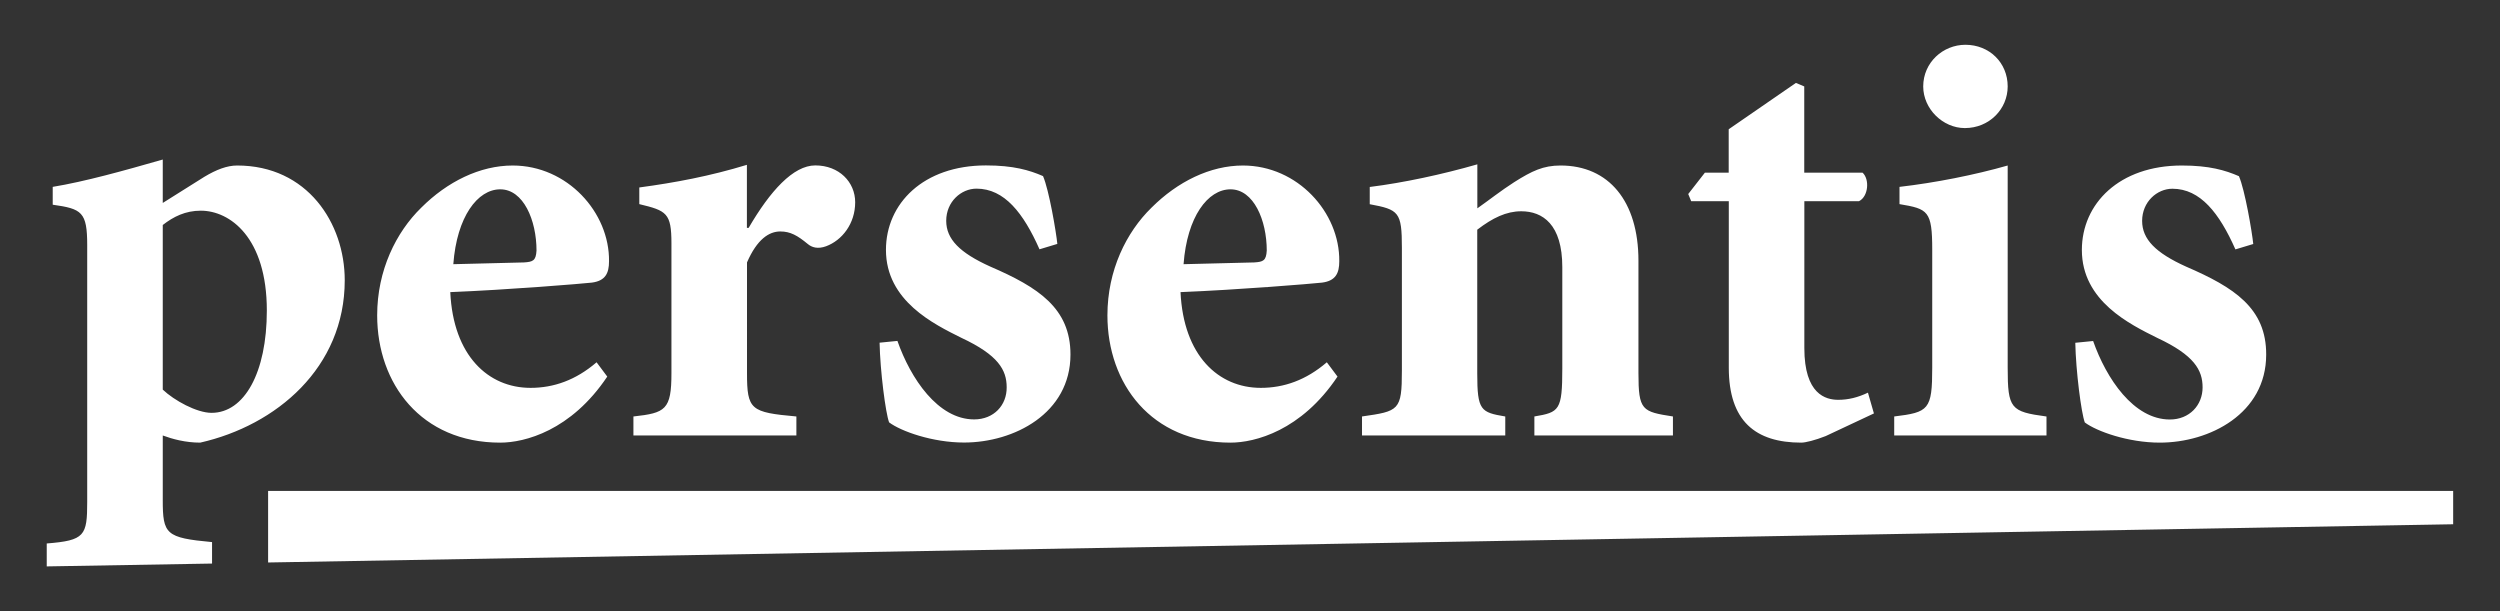
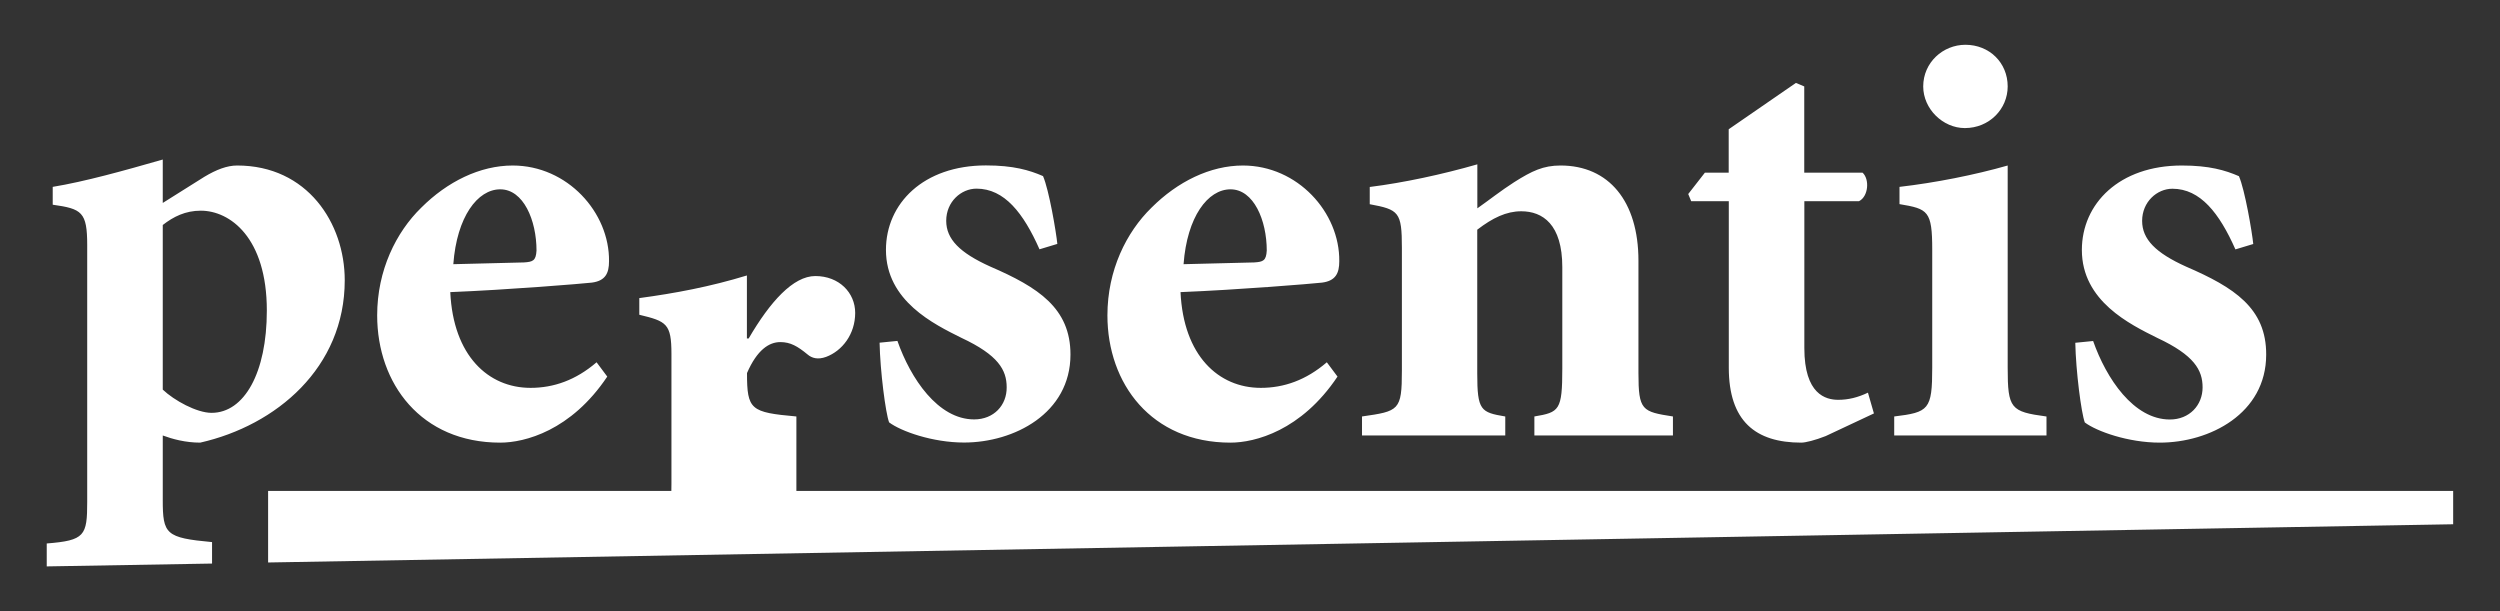
<svg xmlns="http://www.w3.org/2000/svg" xml:space="preserve" id="Ebene_1" x="0" y="0" style="enable-background:new 0 0 255.12 62.36" version="1.1" viewBox="0 0 255.12 62.36">
  <rect x="0" y="0" width="255.12" height="62.36" fill="#333333" stroke="none" />
  <style>.st0{fill:#fff}</style>
-   <path d="M16.61 51v-6.56c.97.36 2.31.73 3.82.73 7.77-1.76 14.75-7.65 14.75-16.57 0-5.83-3.82-11.71-10.98-11.71-1.03 0-2.12.42-3.34 1.15l-4.25 2.67v-4.43c-4.01 1.15-7.95 2.25-11.23 2.79v1.82c2.97.42 3.52.73 3.52 4.13v26.19c0 3.46-.24 3.94-4.13 4.25v2.34l16.87-.29v-2.19c-4.73-.44-5.03-.8-5.03-4.32zm0-28.04c1.09-.85 2.31-1.46 3.88-1.46 2.97 0 6.74 2.73 6.74 10.19 0 6.37-2.31 10.44-5.64 10.44-1.52 0-3.82-1.27-4.98-2.37v-16.8zM51.05 45.17c2.49 0 7.22-1.21 10.92-6.74l-1.09-1.46c-2.12 1.82-4.37 2.61-6.74 2.61-4.31 0-7.89-3.28-8.19-9.77 5.95-.24 13.35-.85 14.44-.97 1.4-.18 1.76-.97 1.76-2.18.06-4.98-4.25-9.77-9.83-9.77-3.34 0-6.67 1.64-9.34 4.31-2.55 2.49-4.49 6.37-4.49 10.98 0 6.98 4.49 12.99 12.56 12.99zm0-25.85c2.37 0 3.7 3.16 3.7 6.25-.06 1.03-.36 1.15-1.27 1.21-2.49.06-4.73.12-7.22.18.36-4.85 2.48-7.64 4.79-7.64zM81.27 42.5c-4.67-.42-5.04-.67-5.04-4.43V26.78c1.03-2.37 2.25-3.16 3.4-3.16 1.03 0 1.76.42 2.79 1.27.42.36 1.03.55 1.88.24 1.64-.61 2.97-2.31 2.97-4.49 0-2.06-1.64-3.76-4.07-3.76-2.25 0-4.61 2.61-6.8 6.37h-.18v-6.43c-3.76 1.15-7.34 1.82-10.98 2.31v1.7c2.79.67 3.28.91 3.28 4.01v13.23c0 3.76-.61 4.07-3.88 4.43v1.94h16.63V42.5zM99.41 42.8c-3.7 0-6.49-4.19-7.83-8.01l-1.82.18c.06 2.91.61 7.16.97 8.13 1.21.91 4.43 2.06 7.65 2.06 5.1 0 10.86-2.97 10.86-8.98 0-4.73-3.28-6.86-8.19-8.98-3.1-1.4-4.49-2.79-4.49-4.67 0-1.94 1.52-3.28 3.09-3.28 2.85 0 4.79 2.49 6.43 6.19l1.82-.55c-.12-1.21-.85-5.52-1.46-6.92-1.4-.61-3.03-1.09-5.83-1.09-6.37 0-10.2 3.88-10.2 8.62 0 5.22 4.92 7.59 7.71 8.98 3.76 1.76 4.61 3.28 4.61 5.04.02 1.83-1.31 3.28-3.32 3.28zM125.57 45.17c2.49 0 7.22-1.21 10.92-6.74l-1.09-1.46c-2.12 1.82-4.37 2.61-6.74 2.61-4.31 0-7.89-3.28-8.19-9.77 5.95-.24 13.35-.85 14.44-.97 1.4-.18 1.76-.97 1.76-2.18.06-4.98-4.25-9.77-9.83-9.77-3.34 0-6.67 1.64-9.34 4.31-2.55 2.49-4.49 6.37-4.49 10.98 0 6.98 4.49 12.99 12.56 12.99zm0-25.85c2.37 0 3.7 3.16 3.7 6.25-.06 1.03-.36 1.15-1.27 1.21-2.49.06-4.73.12-7.22.18.36-4.85 2.48-7.64 4.79-7.64zM153.6 42.5c-2.49-.42-2.85-.61-2.85-4.37V23.44c1.58-1.21 2.97-1.88 4.49-1.88 2.18 0 4.19 1.33 4.19 5.7v10.32c0 4.31-.3 4.49-2.85 4.92v1.94h14.14V42.5c-3.16-.49-3.52-.61-3.52-4.43V26.6c0-6.07-3.03-9.71-7.95-9.71-1.76 0-2.91.55-4.73 1.7-1.33.85-2.55 1.82-3.76 2.67v-4.49c-3.58 1.03-7.53 1.88-10.98 2.31v1.76c2.97.55 3.28.79 3.28 4.43v12.56c0 4.07-.3 4.13-4.07 4.67v1.94h14.62V42.5zM176.42 20.53v16.99c0 5.46 2.73 7.65 7.4 7.65.42 0 1.4-.24 2.49-.67l4.92-2.31-.61-2.12c-1.03.49-2 .73-3.03.73-1.27 0-3.46-.55-3.46-5.28V20.53h5.58c.97-.49 1.09-2.25.36-2.91h-5.95v-8.8l-.85-.36-6.86 4.73v4.43h-2.43l-1.7 2.18.3.73h3.84zM208.82 42.5c-3.64-.49-3.94-.79-3.94-4.98V16.89c-3.4.97-7.4 1.76-11.04 2.18v1.76c2.91.49 3.34.67 3.34 4.67v12.02c0 4.31-.36 4.55-3.88 4.98v1.94h15.54V42.5zM200.51 13.07c2.49 0 4.37-1.94 4.37-4.25 0-2.43-1.88-4.25-4.31-4.25-2.31 0-4.31 1.82-4.31 4.25 0 2.3 2.01 4.25 4.25 4.25zM223.09 27.21c-3.1-1.4-4.49-2.79-4.49-4.67 0-1.94 1.52-3.28 3.09-3.28 2.85 0 4.79 2.49 6.43 6.19l1.82-.55c-.12-1.21-.85-5.52-1.46-6.92-1.4-.61-3.03-1.09-5.83-1.09-6.37 0-10.2 3.88-10.2 8.62 0 5.22 4.92 7.59 7.71 8.98 3.76 1.76 4.61 3.28 4.61 5.04 0 1.82-1.34 3.28-3.34 3.28-3.7 0-6.49-4.19-7.83-8.01l-1.82.18c.06 2.91.61 7.16.97 8.13 1.21.91 4.43 2.06 7.65 2.06 5.1 0 10.86-2.97 10.86-8.98.02-4.74-3.26-6.86-8.17-8.98zM27.36 57.4l222.98-3.9v-3.4H27.36z" class="st0" />
+   <path d="M16.61 51v-6.56c.97.36 2.31.73 3.82.73 7.77-1.76 14.75-7.65 14.75-16.57 0-5.83-3.82-11.71-10.98-11.71-1.03 0-2.12.42-3.34 1.15l-4.25 2.67v-4.43c-4.01 1.15-7.95 2.25-11.23 2.79v1.82c2.97.42 3.52.73 3.52 4.13v26.19c0 3.46-.24 3.94-4.13 4.25v2.34l16.87-.29v-2.19c-4.73-.44-5.03-.8-5.03-4.32zm0-28.04c1.09-.85 2.31-1.46 3.88-1.46 2.97 0 6.74 2.73 6.74 10.19 0 6.37-2.31 10.44-5.64 10.44-1.52 0-3.82-1.27-4.98-2.37v-16.8zM51.05 45.17c2.49 0 7.22-1.21 10.92-6.74l-1.09-1.46c-2.12 1.82-4.37 2.61-6.74 2.61-4.31 0-7.89-3.28-8.19-9.77 5.95-.24 13.35-.85 14.44-.97 1.4-.18 1.76-.97 1.76-2.18.06-4.98-4.25-9.77-9.83-9.77-3.34 0-6.67 1.64-9.34 4.31-2.55 2.49-4.49 6.37-4.49 10.98 0 6.98 4.49 12.99 12.56 12.99zm0-25.85c2.37 0 3.7 3.16 3.7 6.25-.06 1.03-.36 1.15-1.27 1.21-2.49.06-4.73.12-7.22.18.36-4.85 2.48-7.64 4.79-7.64zM81.27 42.5c-4.67-.42-5.04-.67-5.04-4.43c1.03-2.37 2.25-3.16 3.4-3.16 1.03 0 1.76.42 2.79 1.27.42.36 1.03.55 1.88.24 1.64-.61 2.97-2.31 2.97-4.49 0-2.06-1.64-3.76-4.07-3.76-2.25 0-4.61 2.61-6.8 6.37h-.18v-6.43c-3.76 1.15-7.34 1.82-10.98 2.31v1.7c2.79.67 3.28.91 3.28 4.01v13.23c0 3.76-.61 4.07-3.88 4.43v1.94h16.63V42.5zM99.41 42.8c-3.7 0-6.49-4.19-7.83-8.01l-1.82.18c.06 2.91.61 7.16.97 8.13 1.21.91 4.43 2.06 7.65 2.06 5.1 0 10.86-2.97 10.86-8.98 0-4.73-3.28-6.86-8.19-8.98-3.1-1.4-4.49-2.79-4.49-4.67 0-1.94 1.52-3.28 3.09-3.28 2.85 0 4.79 2.49 6.43 6.19l1.82-.55c-.12-1.21-.85-5.52-1.46-6.92-1.4-.61-3.03-1.09-5.83-1.09-6.37 0-10.2 3.88-10.2 8.62 0 5.22 4.92 7.59 7.71 8.98 3.76 1.76 4.61 3.28 4.61 5.04.02 1.83-1.31 3.28-3.32 3.28zM125.57 45.17c2.49 0 7.22-1.21 10.92-6.74l-1.09-1.46c-2.12 1.82-4.37 2.61-6.74 2.61-4.31 0-7.89-3.28-8.19-9.77 5.95-.24 13.35-.85 14.44-.97 1.4-.18 1.76-.97 1.76-2.18.06-4.98-4.25-9.77-9.83-9.77-3.34 0-6.67 1.64-9.34 4.31-2.55 2.49-4.49 6.37-4.49 10.98 0 6.98 4.49 12.99 12.56 12.99zm0-25.85c2.37 0 3.7 3.16 3.7 6.25-.06 1.03-.36 1.15-1.27 1.21-2.49.06-4.73.12-7.22.18.36-4.85 2.48-7.64 4.79-7.64zM153.6 42.5c-2.49-.42-2.85-.61-2.85-4.37V23.44c1.58-1.21 2.97-1.88 4.49-1.88 2.18 0 4.19 1.33 4.19 5.7v10.32c0 4.31-.3 4.49-2.85 4.92v1.94h14.14V42.5c-3.16-.49-3.52-.61-3.52-4.43V26.6c0-6.07-3.03-9.71-7.95-9.71-1.76 0-2.91.55-4.73 1.7-1.33.85-2.55 1.82-3.76 2.67v-4.49c-3.58 1.03-7.53 1.88-10.98 2.31v1.76c2.97.55 3.28.79 3.28 4.43v12.56c0 4.07-.3 4.13-4.07 4.67v1.94h14.62V42.5zM176.42 20.53v16.99c0 5.46 2.73 7.65 7.4 7.65.42 0 1.4-.24 2.49-.67l4.92-2.31-.61-2.12c-1.03.49-2 .73-3.03.73-1.27 0-3.46-.55-3.46-5.28V20.53h5.58c.97-.49 1.09-2.25.36-2.91h-5.95v-8.8l-.85-.36-6.86 4.73v4.43h-2.43l-1.7 2.18.3.73h3.84zM208.82 42.5c-3.64-.49-3.94-.79-3.94-4.98V16.89c-3.4.97-7.4 1.76-11.04 2.18v1.76c2.91.49 3.34.67 3.34 4.67v12.02c0 4.31-.36 4.55-3.88 4.98v1.94h15.54V42.5zM200.51 13.07c2.49 0 4.37-1.94 4.37-4.25 0-2.43-1.88-4.25-4.31-4.25-2.31 0-4.31 1.82-4.31 4.25 0 2.3 2.01 4.25 4.25 4.25zM223.09 27.21c-3.1-1.4-4.49-2.79-4.49-4.67 0-1.94 1.52-3.28 3.09-3.28 2.85 0 4.79 2.49 6.43 6.19l1.82-.55c-.12-1.21-.85-5.52-1.46-6.92-1.4-.61-3.03-1.09-5.83-1.09-6.37 0-10.2 3.88-10.2 8.62 0 5.22 4.92 7.59 7.71 8.98 3.76 1.76 4.61 3.28 4.61 5.04 0 1.82-1.34 3.28-3.34 3.28-3.7 0-6.49-4.19-7.83-8.01l-1.82.18c.06 2.91.61 7.16.97 8.13 1.21.91 4.43 2.06 7.65 2.06 5.1 0 10.86-2.97 10.86-8.98.02-4.74-3.26-6.86-8.17-8.98zM27.36 57.4l222.98-3.9v-3.4H27.36z" class="st0" />
</svg>